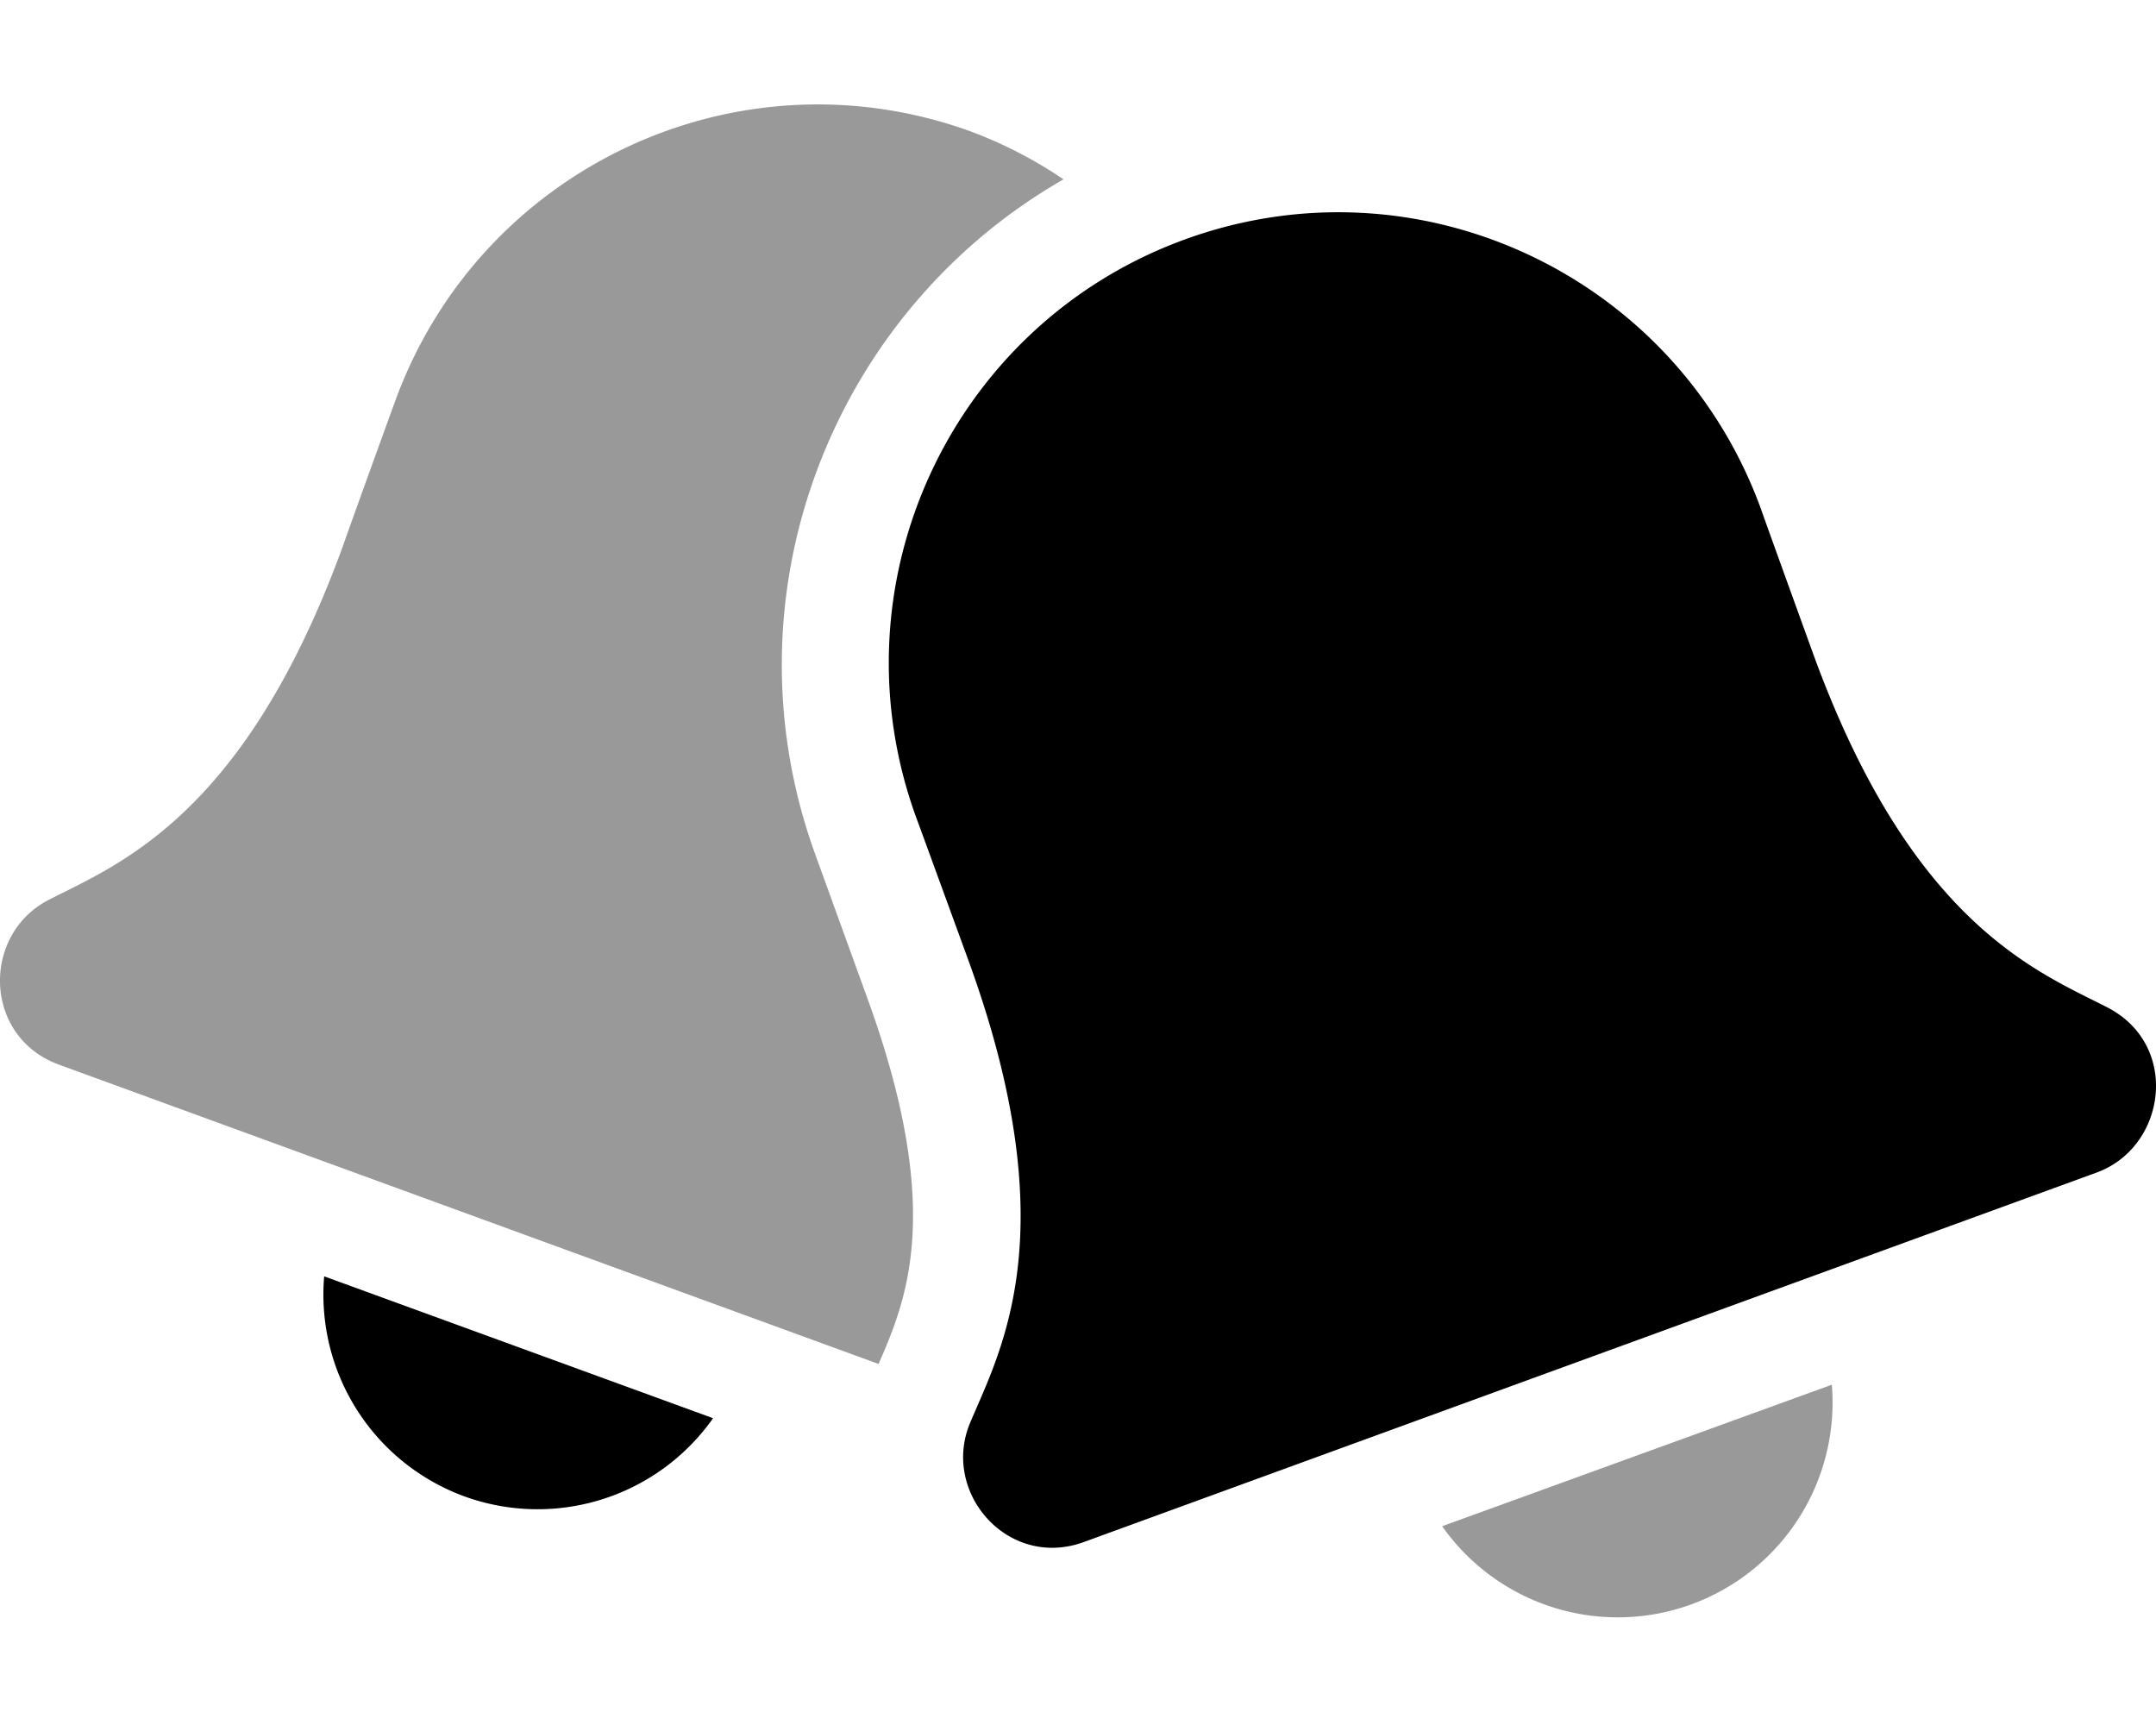
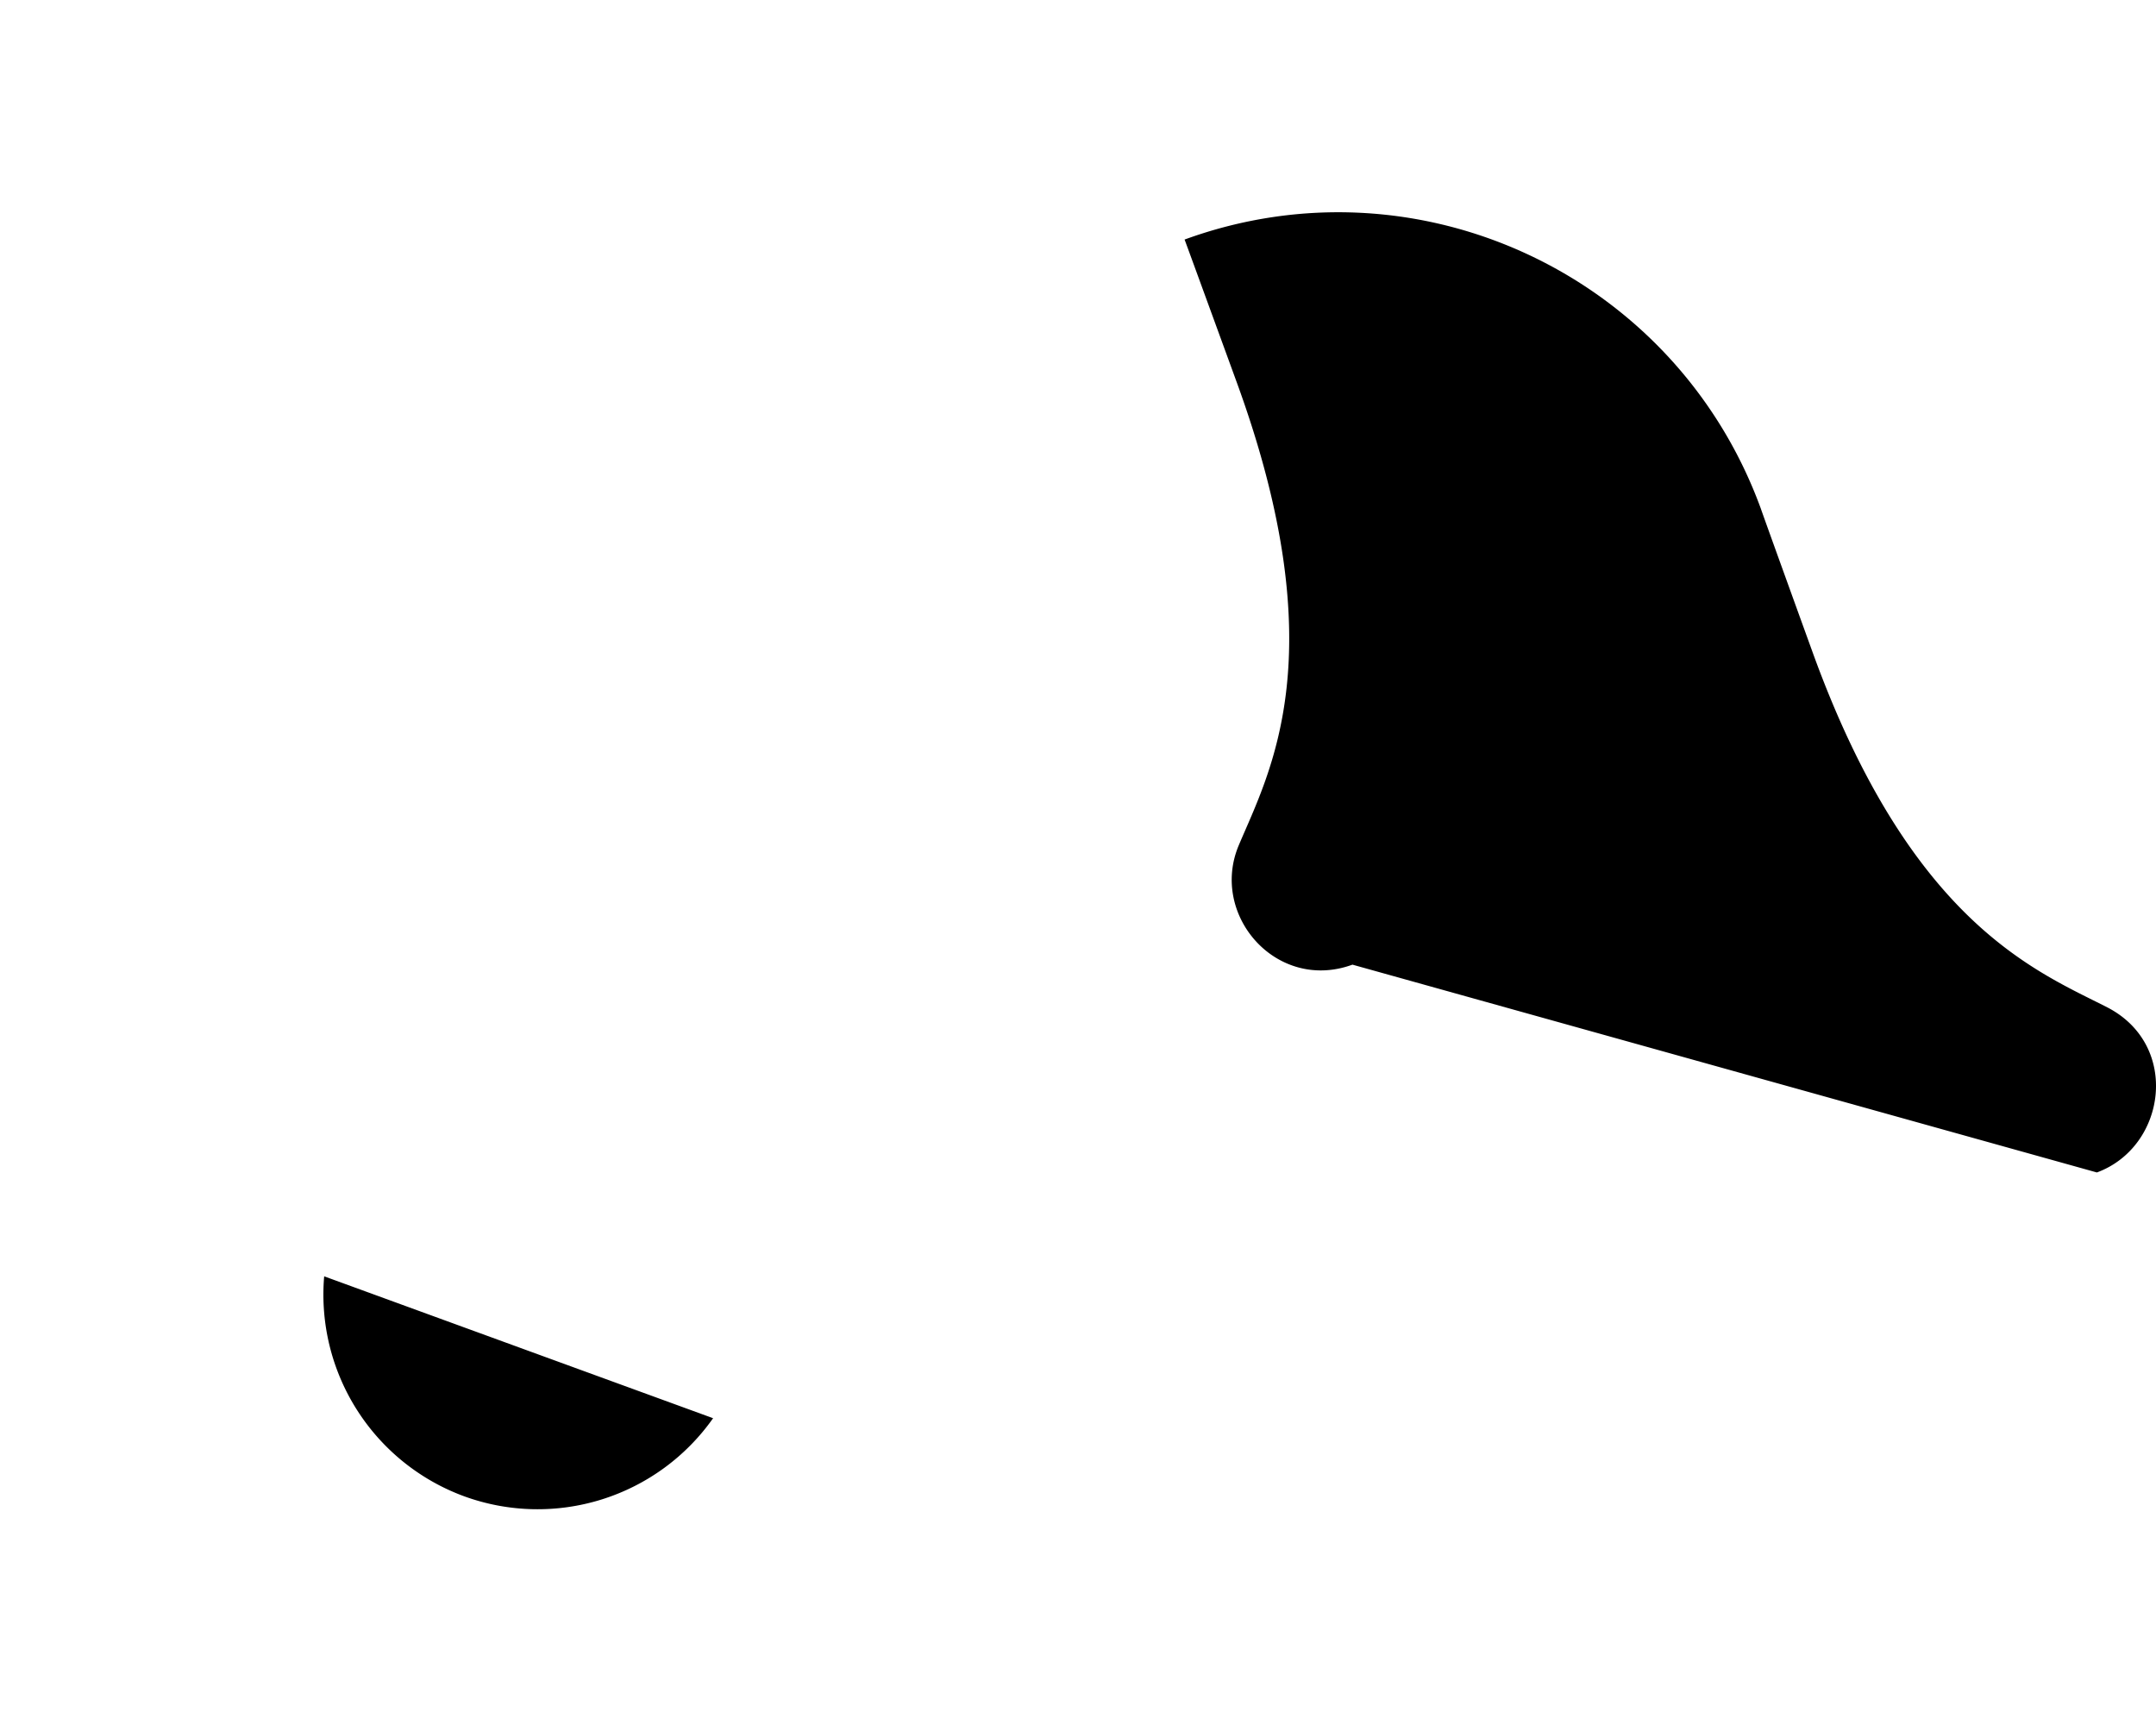
<svg xmlns="http://www.w3.org/2000/svg" viewBox="0 0 640 512">
  <defs>
    <style>.fa-secondary{opacity:.4}</style>
  </defs>
-   <path d="M117.3 119.08c-.8 2.1-14.7 40.5-15.4 42.71-29.2 80.31-66.4 94.55-87.4 105.28C-5.6 277.4-5 307.78 17.5 316l243.3 88.84c8.4-19.25 19.5-45.72-3.3-108.49L242 253.57c-27.9-76.91 5-161 73.7-200.34a130.82 130.82 0 0 0-27.4-14.17c-69.25-25.19-145.77 10.62-171 80.02zM543.77 411L428.1 453a63.76 63.76 0 0 0 115.67-42z" class="fa-secondary" />
-   <path d="M137.85 444.14a63.73 63.73 0 0 0 73.83-23.2L96.23 378.83a63.78 63.78 0 0 0 41.62 65.31zM625.55 299c-21-10.73-58.33-25-87.44-105.28-.8-2.2-14.7-40.61-15.4-42.72C497.4 81.63 420.88 45.84 351.64 71.1s-104.92 102-79.73 171.37c.8 2.11 14.81 40.52 15.61 42.72 29.21 80.32 9.7 115.22.5 137-8.8 20.76 11.21 43.72 33.72 35.5L622.45 348c20.55-7.55 24.9-37.74 3.1-49z" class="fa-primary" />
+   <path d="M137.85 444.14a63.73 63.73 0 0 0 73.83-23.2L96.23 378.83a63.78 63.78 0 0 0 41.62 65.31zM625.55 299c-21-10.73-58.33-25-87.44-105.28-.8-2.2-14.7-40.61-15.4-42.72C497.4 81.63 420.88 45.84 351.64 71.1c.8 2.11 14.81 40.52 15.61 42.72 29.21 80.32 9.7 115.22.5 137-8.8 20.76 11.21 43.72 33.72 35.5L622.45 348c20.55-7.55 24.9-37.74 3.1-49z" class="fa-primary" />
</svg>